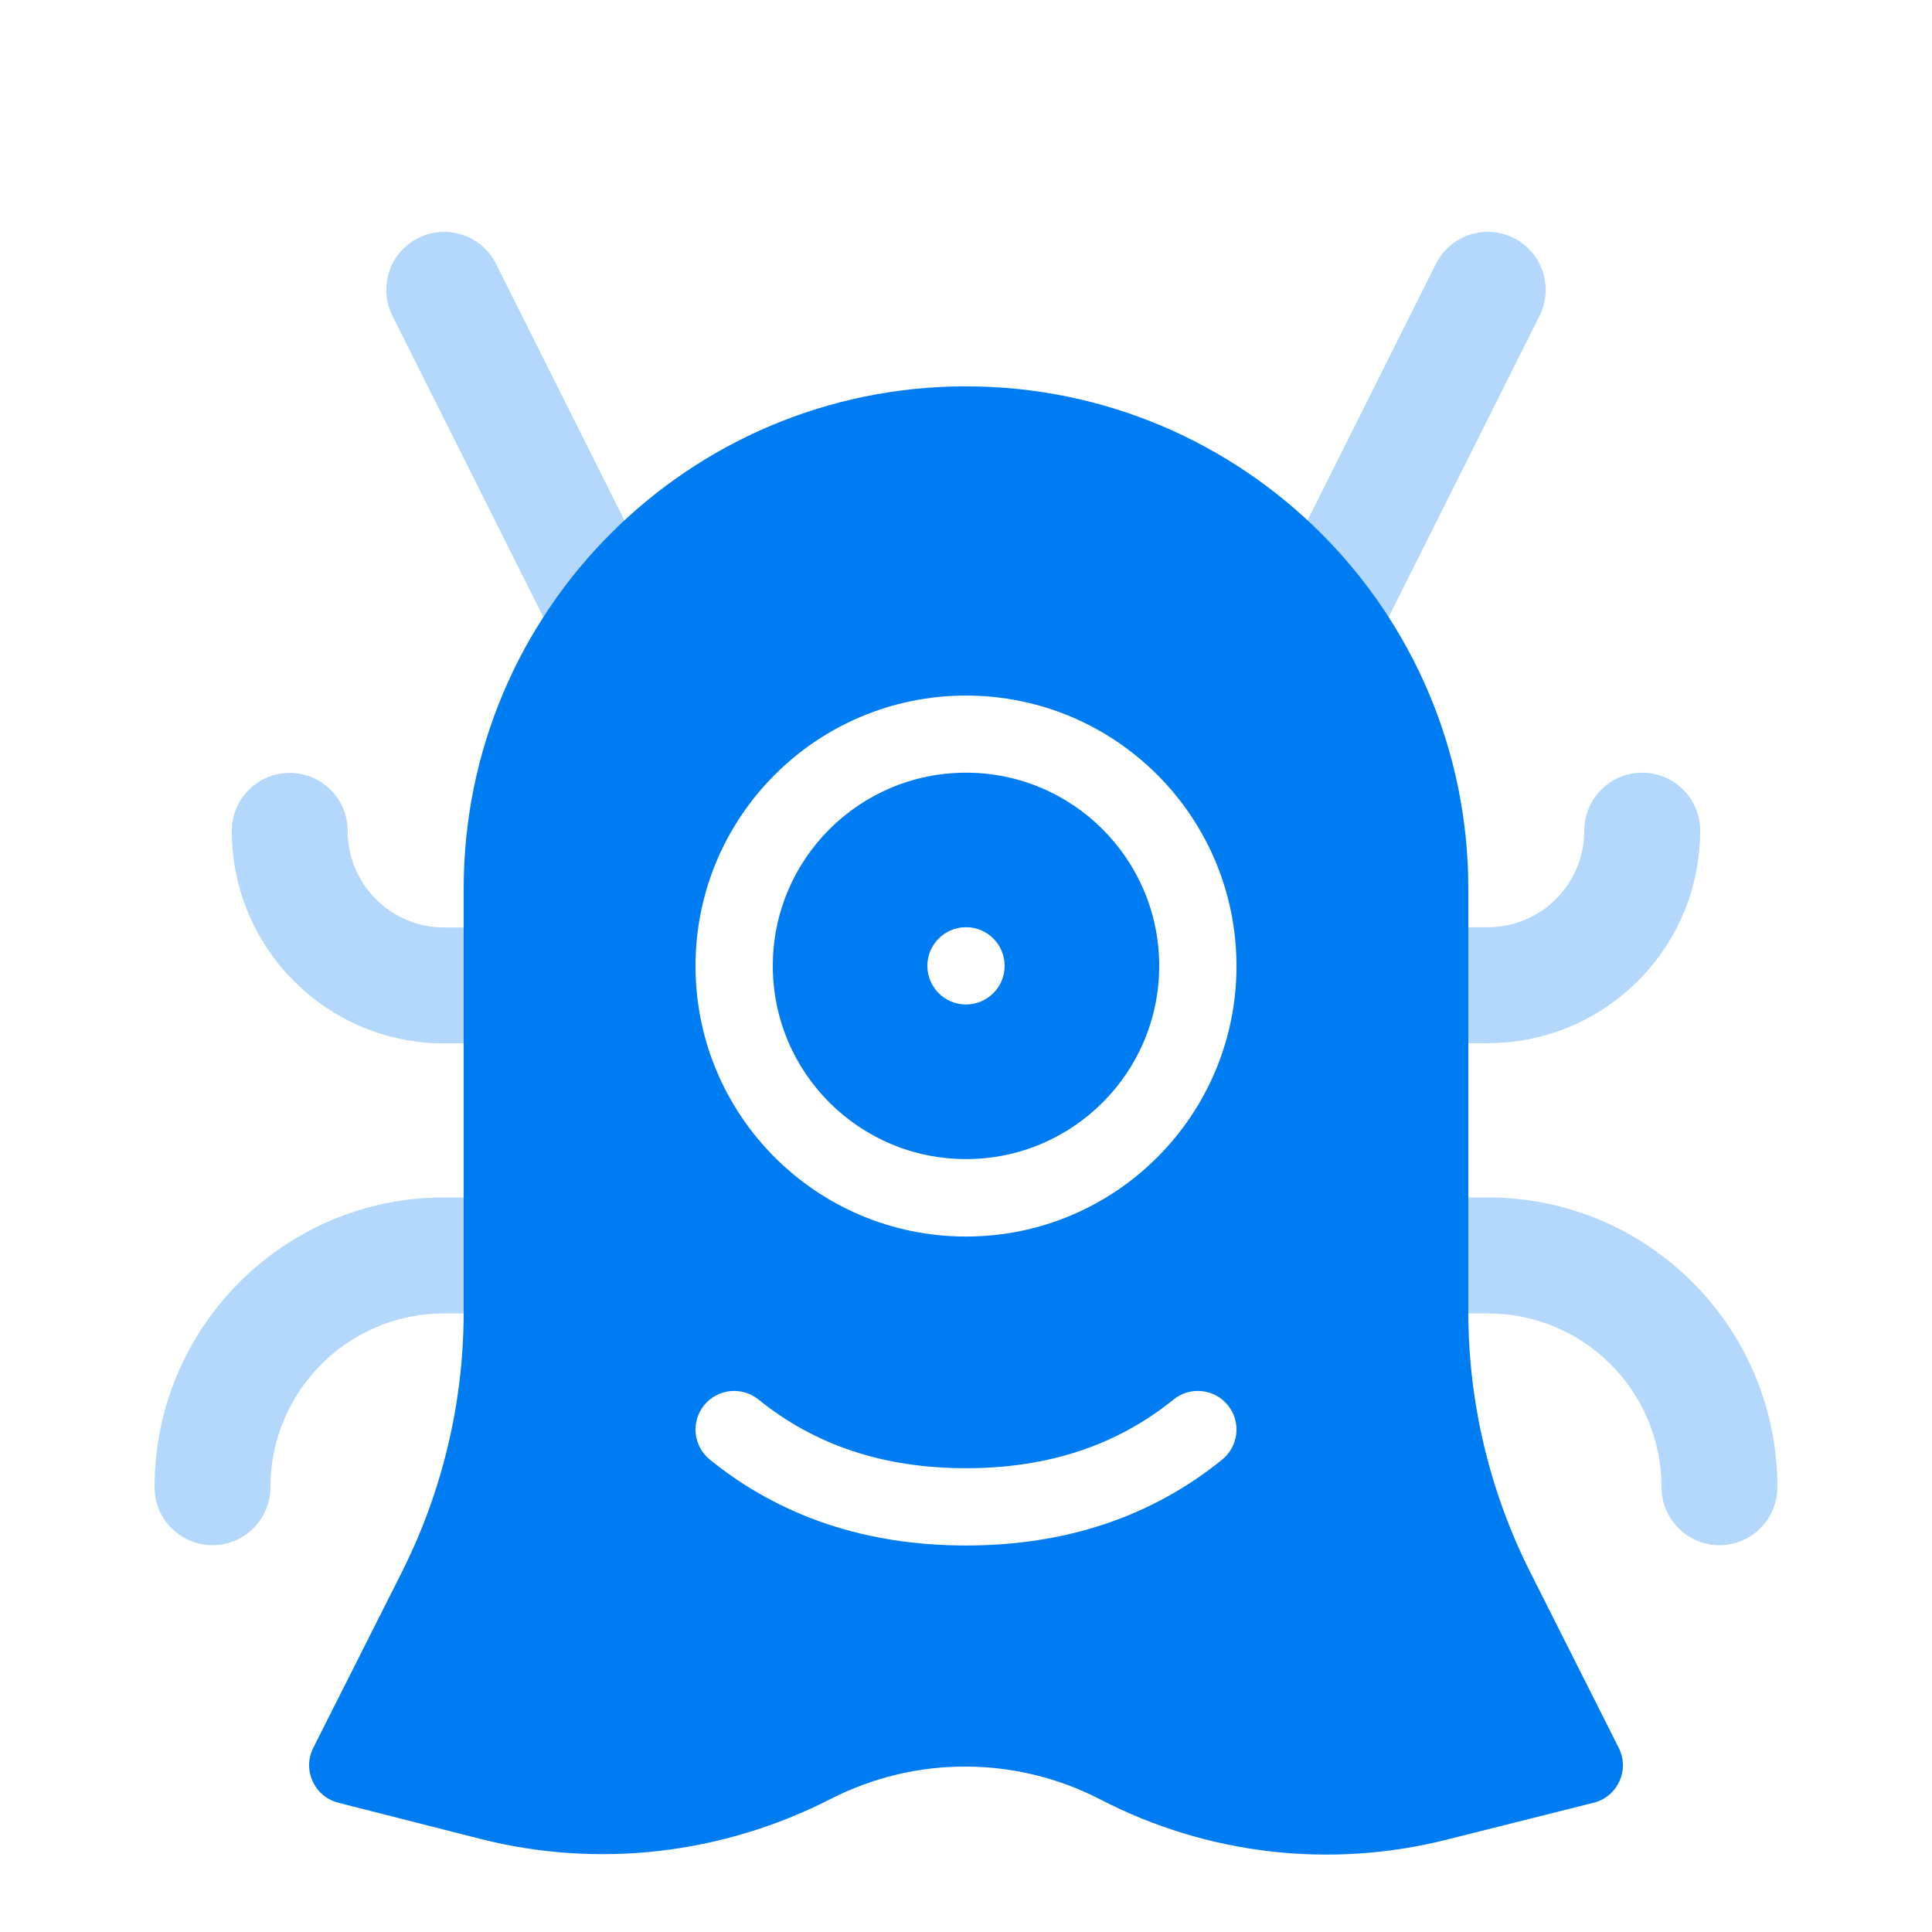
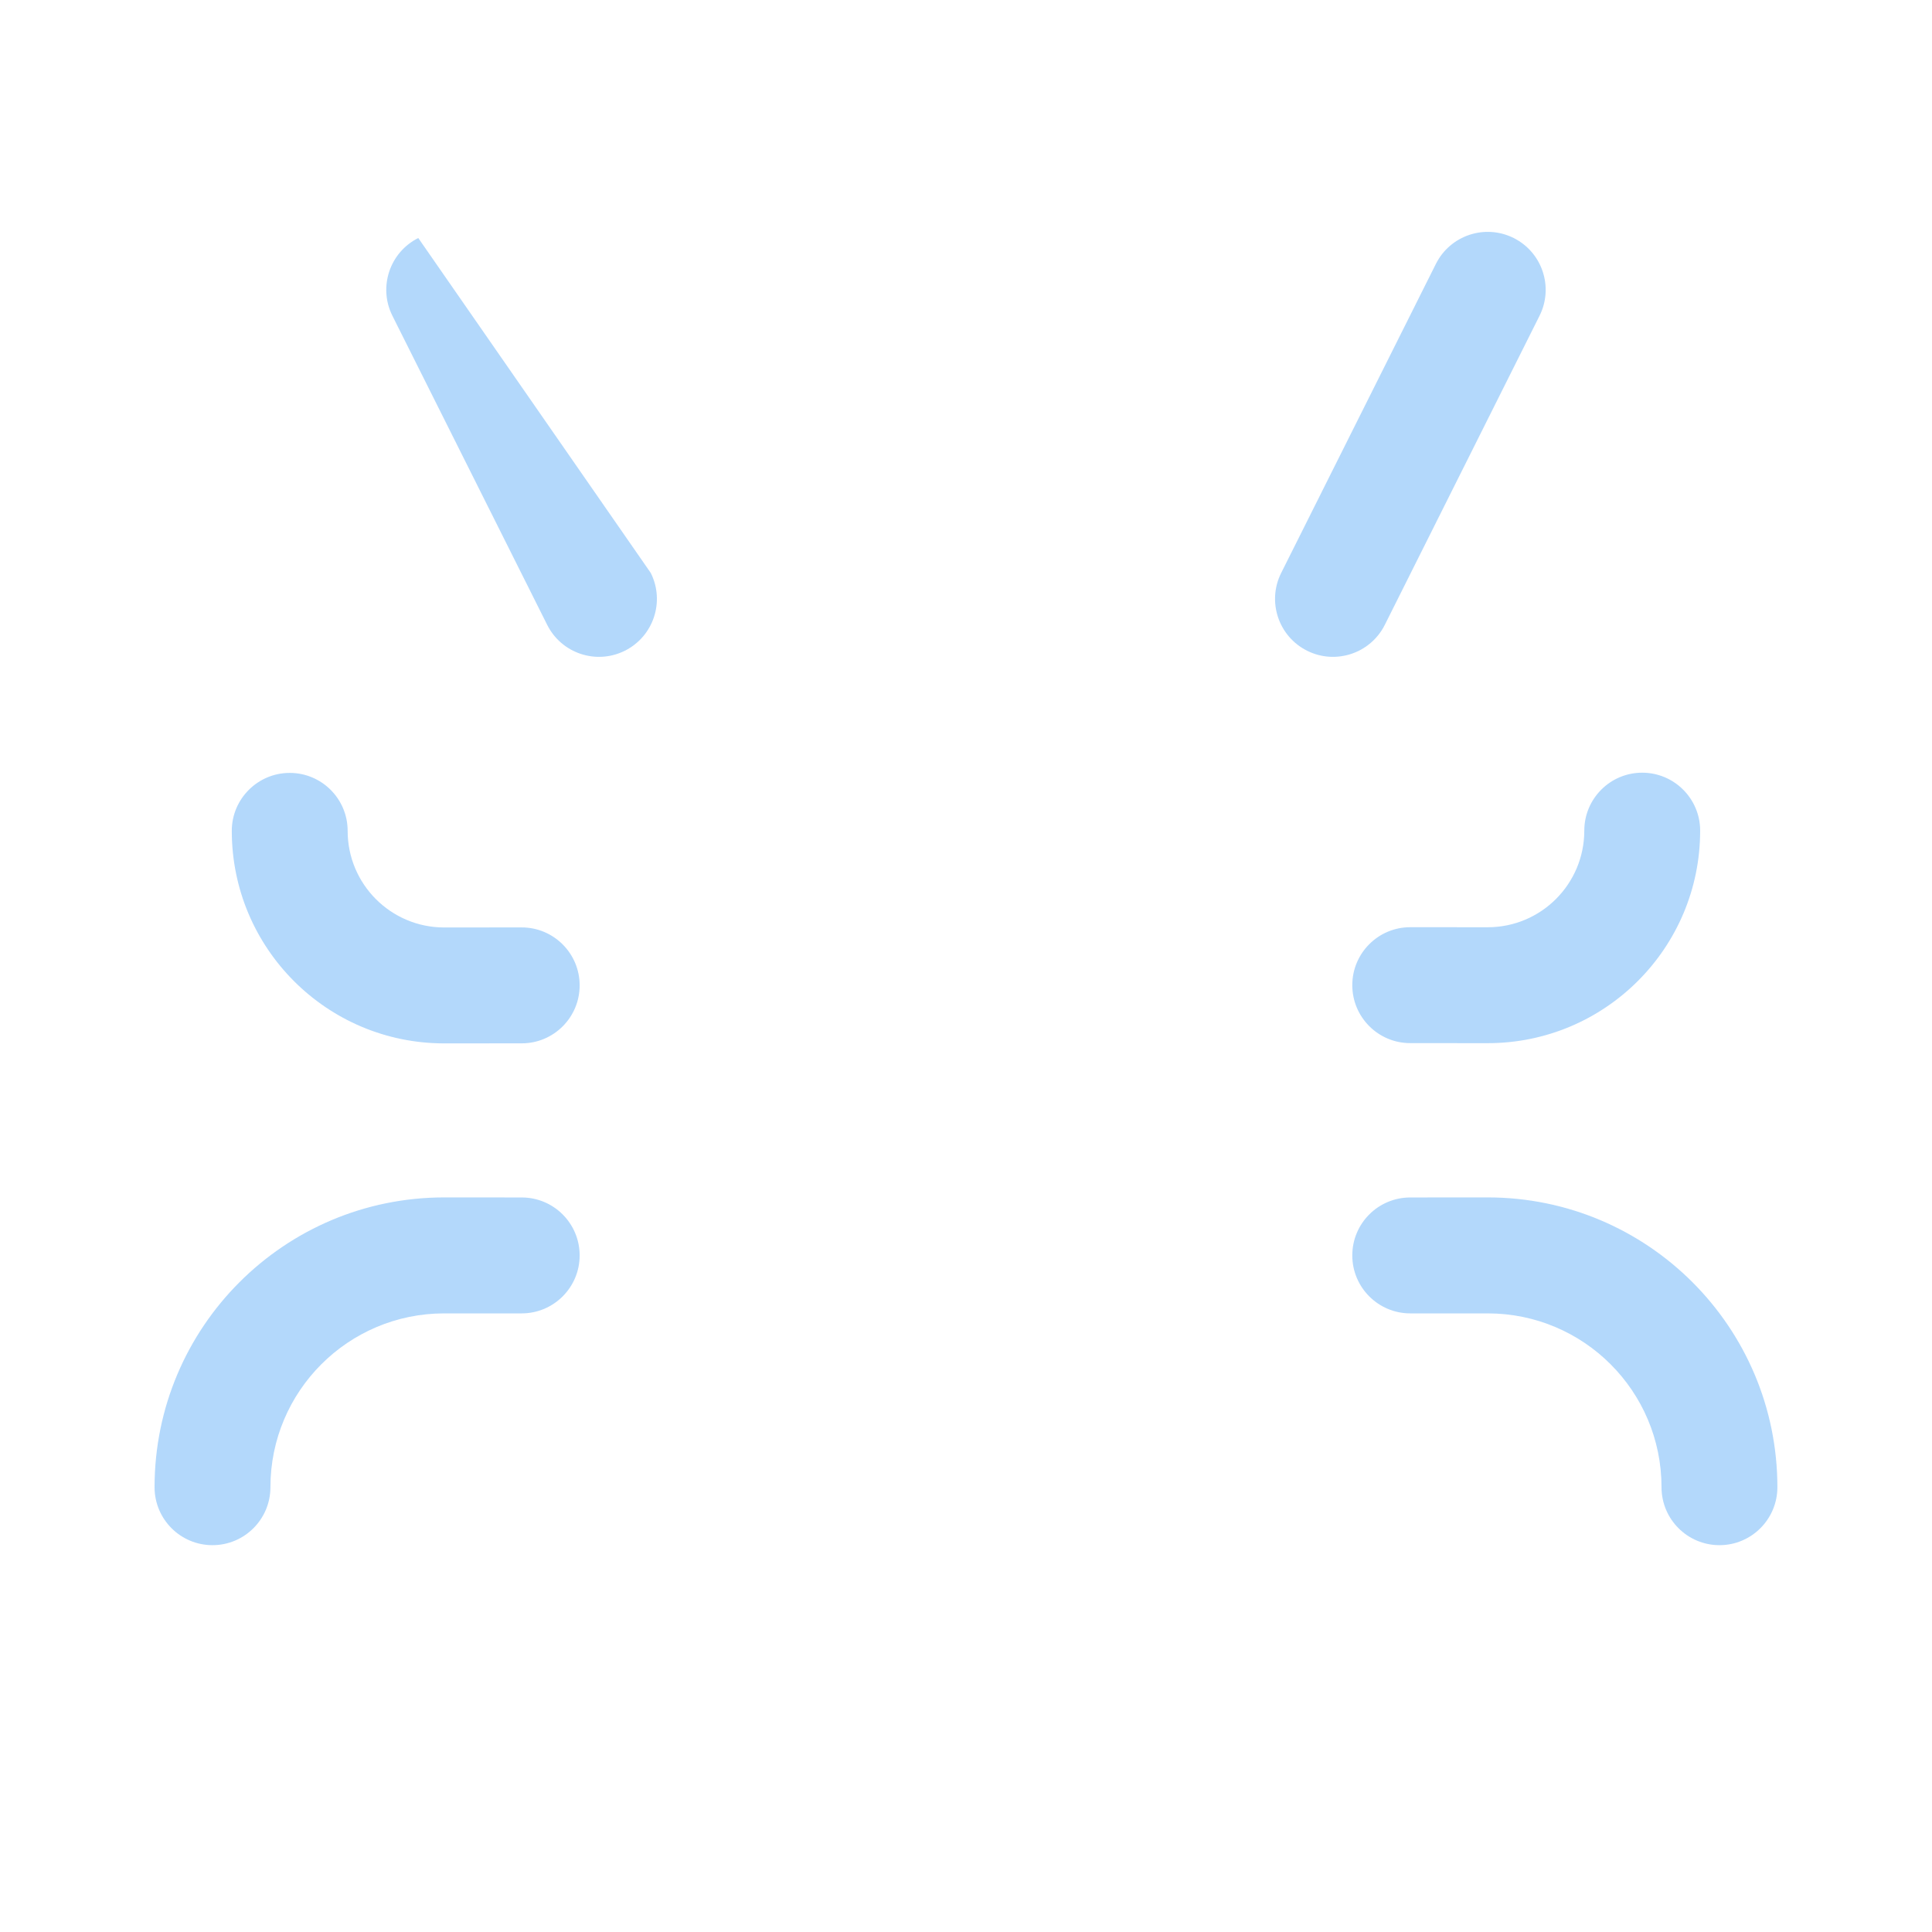
<svg xmlns="http://www.w3.org/2000/svg" width="36" height="36" viewBox="0 0 36 36" fill="none">
-   <path opacity="0.3" fill-rule="evenodd" clip-rule="evenodd" d="M24.355 12.125C23.822 11.858 23.606 11.209 23.873 10.676L26.756 4.917C27.023 4.384 27.672 4.168 28.205 4.435C28.738 4.702 28.954 5.351 28.687 5.884L25.804 11.643C25.537 12.176 24.888 12.392 24.355 12.125ZM7.312 5.884C7.045 5.351 7.261 4.702 7.794 4.435C8.327 4.168 8.976 4.384 9.243 4.917L12.126 10.676C12.393 11.209 12.177 11.858 11.644 12.125C11.111 12.392 10.463 12.176 10.196 11.643L7.312 5.884ZM9.721 17.281C10.317 17.281 10.801 17.765 10.801 18.361C10.801 18.957 10.318 19.441 9.722 19.441L8.277 19.442C6.091 19.442 4.319 17.669 4.319 15.482C4.319 14.886 4.803 14.402 5.399 14.402C5.995 14.402 6.478 14.886 6.478 15.482C6.478 16.476 7.284 17.282 8.277 17.282L9.721 17.281ZM29.521 15.478C29.521 14.882 30.004 14.398 30.6 14.398C31.196 14.398 31.68 14.882 31.68 15.478C31.68 17.665 29.908 19.438 27.721 19.438L26.277 19.437C25.681 19.437 25.198 18.953 25.198 18.357C25.198 17.761 25.682 17.277 26.278 17.277L27.722 17.278C28.715 17.278 29.521 16.472 29.521 15.478ZM26.278 24.473C25.682 24.473 25.198 23.989 25.198 23.393C25.198 22.797 25.681 22.313 26.278 22.313L27.722 22.312C30.703 22.312 33.119 24.73 33.119 27.712C33.119 28.308 32.636 28.792 32.04 28.792C31.443 28.792 30.96 28.308 30.96 27.712C30.96 25.923 29.51 24.473 27.722 24.473L26.278 24.473ZM5.039 27.712C5.039 28.308 4.556 28.792 3.959 28.792C3.363 28.792 2.88 28.308 2.88 27.712C2.88 24.73 5.296 22.312 8.278 22.312L9.721 22.313C10.318 22.313 10.801 22.797 10.801 23.393C10.801 23.989 10.317 24.473 9.721 24.473L8.277 24.473C6.489 24.473 5.039 25.923 5.039 27.712Z" fill="#007CF2" />
-   <path fill-rule="evenodd" clip-rule="evenodd" d="M18 7.199C23.17 7.199 27.36 11.39 27.36 16.559V24.441C27.36 26.129 27.756 27.794 28.517 29.302L30.163 32.569C30.371 32.981 30.143 33.479 29.696 33.591L26.95 34.281C24.783 34.826 22.491 34.56 20.507 33.532C18.933 32.717 17.061 32.712 15.483 33.519C13.446 34.56 11.132 34.82 8.946 34.264L6.303 33.591C5.857 33.477 5.63 32.98 5.837 32.569L7.484 29.302C8.244 27.794 8.64 26.129 8.64 24.441V16.559C8.64 11.39 12.831 7.199 18 7.199ZM18 23.041C20.784 23.041 23.04 20.785 23.04 18.001C23.04 15.217 20.784 12.961 18 12.961C15.216 12.961 12.96 15.217 12.96 18.001C12.96 20.785 15.216 23.041 18 23.041ZM18 21.598C16.012 21.598 14.4 19.987 14.4 17.998C14.4 16.01 16.012 14.398 18 14.398C19.988 14.398 21.6 16.01 21.6 17.998C21.6 19.987 19.988 21.598 18 21.598ZM18 18.717C18.398 18.717 18.72 18.395 18.72 17.997C18.72 17.6 18.398 17.277 18 17.277C17.602 17.277 17.28 17.6 17.28 17.997C17.28 18.395 17.602 18.717 18 18.717ZM13.227 27.198C14.545 28.265 16.145 28.798 18 28.798C19.855 28.798 21.455 28.265 22.773 27.198C23.082 26.947 23.13 26.494 22.88 26.185C22.629 25.876 22.176 25.828 21.867 26.078C20.813 26.931 19.534 27.358 18 27.358C16.466 27.358 15.187 26.931 14.133 26.078C13.824 25.828 13.371 25.876 13.12 26.185C12.87 26.494 12.918 26.947 13.227 27.198Z" fill="#007CF2" />
+   <path opacity="0.3" fill-rule="evenodd" clip-rule="evenodd" d="M24.355 12.125C23.822 11.858 23.606 11.209 23.873 10.676L26.756 4.917C27.023 4.384 27.672 4.168 28.205 4.435C28.738 4.702 28.954 5.351 28.687 5.884L25.804 11.643C25.537 12.176 24.888 12.392 24.355 12.125ZM7.312 5.884C7.045 5.351 7.261 4.702 7.794 4.435L12.126 10.676C12.393 11.209 12.177 11.858 11.644 12.125C11.111 12.392 10.463 12.176 10.196 11.643L7.312 5.884ZM9.721 17.281C10.317 17.281 10.801 17.765 10.801 18.361C10.801 18.957 10.318 19.441 9.722 19.441L8.277 19.442C6.091 19.442 4.319 17.669 4.319 15.482C4.319 14.886 4.803 14.402 5.399 14.402C5.995 14.402 6.478 14.886 6.478 15.482C6.478 16.476 7.284 17.282 8.277 17.282L9.721 17.281ZM29.521 15.478C29.521 14.882 30.004 14.398 30.6 14.398C31.196 14.398 31.68 14.882 31.68 15.478C31.68 17.665 29.908 19.438 27.721 19.438L26.277 19.437C25.681 19.437 25.198 18.953 25.198 18.357C25.198 17.761 25.682 17.277 26.278 17.277L27.722 17.278C28.715 17.278 29.521 16.472 29.521 15.478ZM26.278 24.473C25.682 24.473 25.198 23.989 25.198 23.393C25.198 22.797 25.681 22.313 26.278 22.313L27.722 22.312C30.703 22.312 33.119 24.73 33.119 27.712C33.119 28.308 32.636 28.792 32.04 28.792C31.443 28.792 30.96 28.308 30.96 27.712C30.96 25.923 29.51 24.473 27.722 24.473L26.278 24.473ZM5.039 27.712C5.039 28.308 4.556 28.792 3.959 28.792C3.363 28.792 2.88 28.308 2.88 27.712C2.88 24.73 5.296 22.312 8.278 22.312L9.721 22.313C10.318 22.313 10.801 22.797 10.801 23.393C10.801 23.989 10.317 24.473 9.721 24.473L8.277 24.473C6.489 24.473 5.039 25.923 5.039 27.712Z" fill="#007CF2" />
</svg>